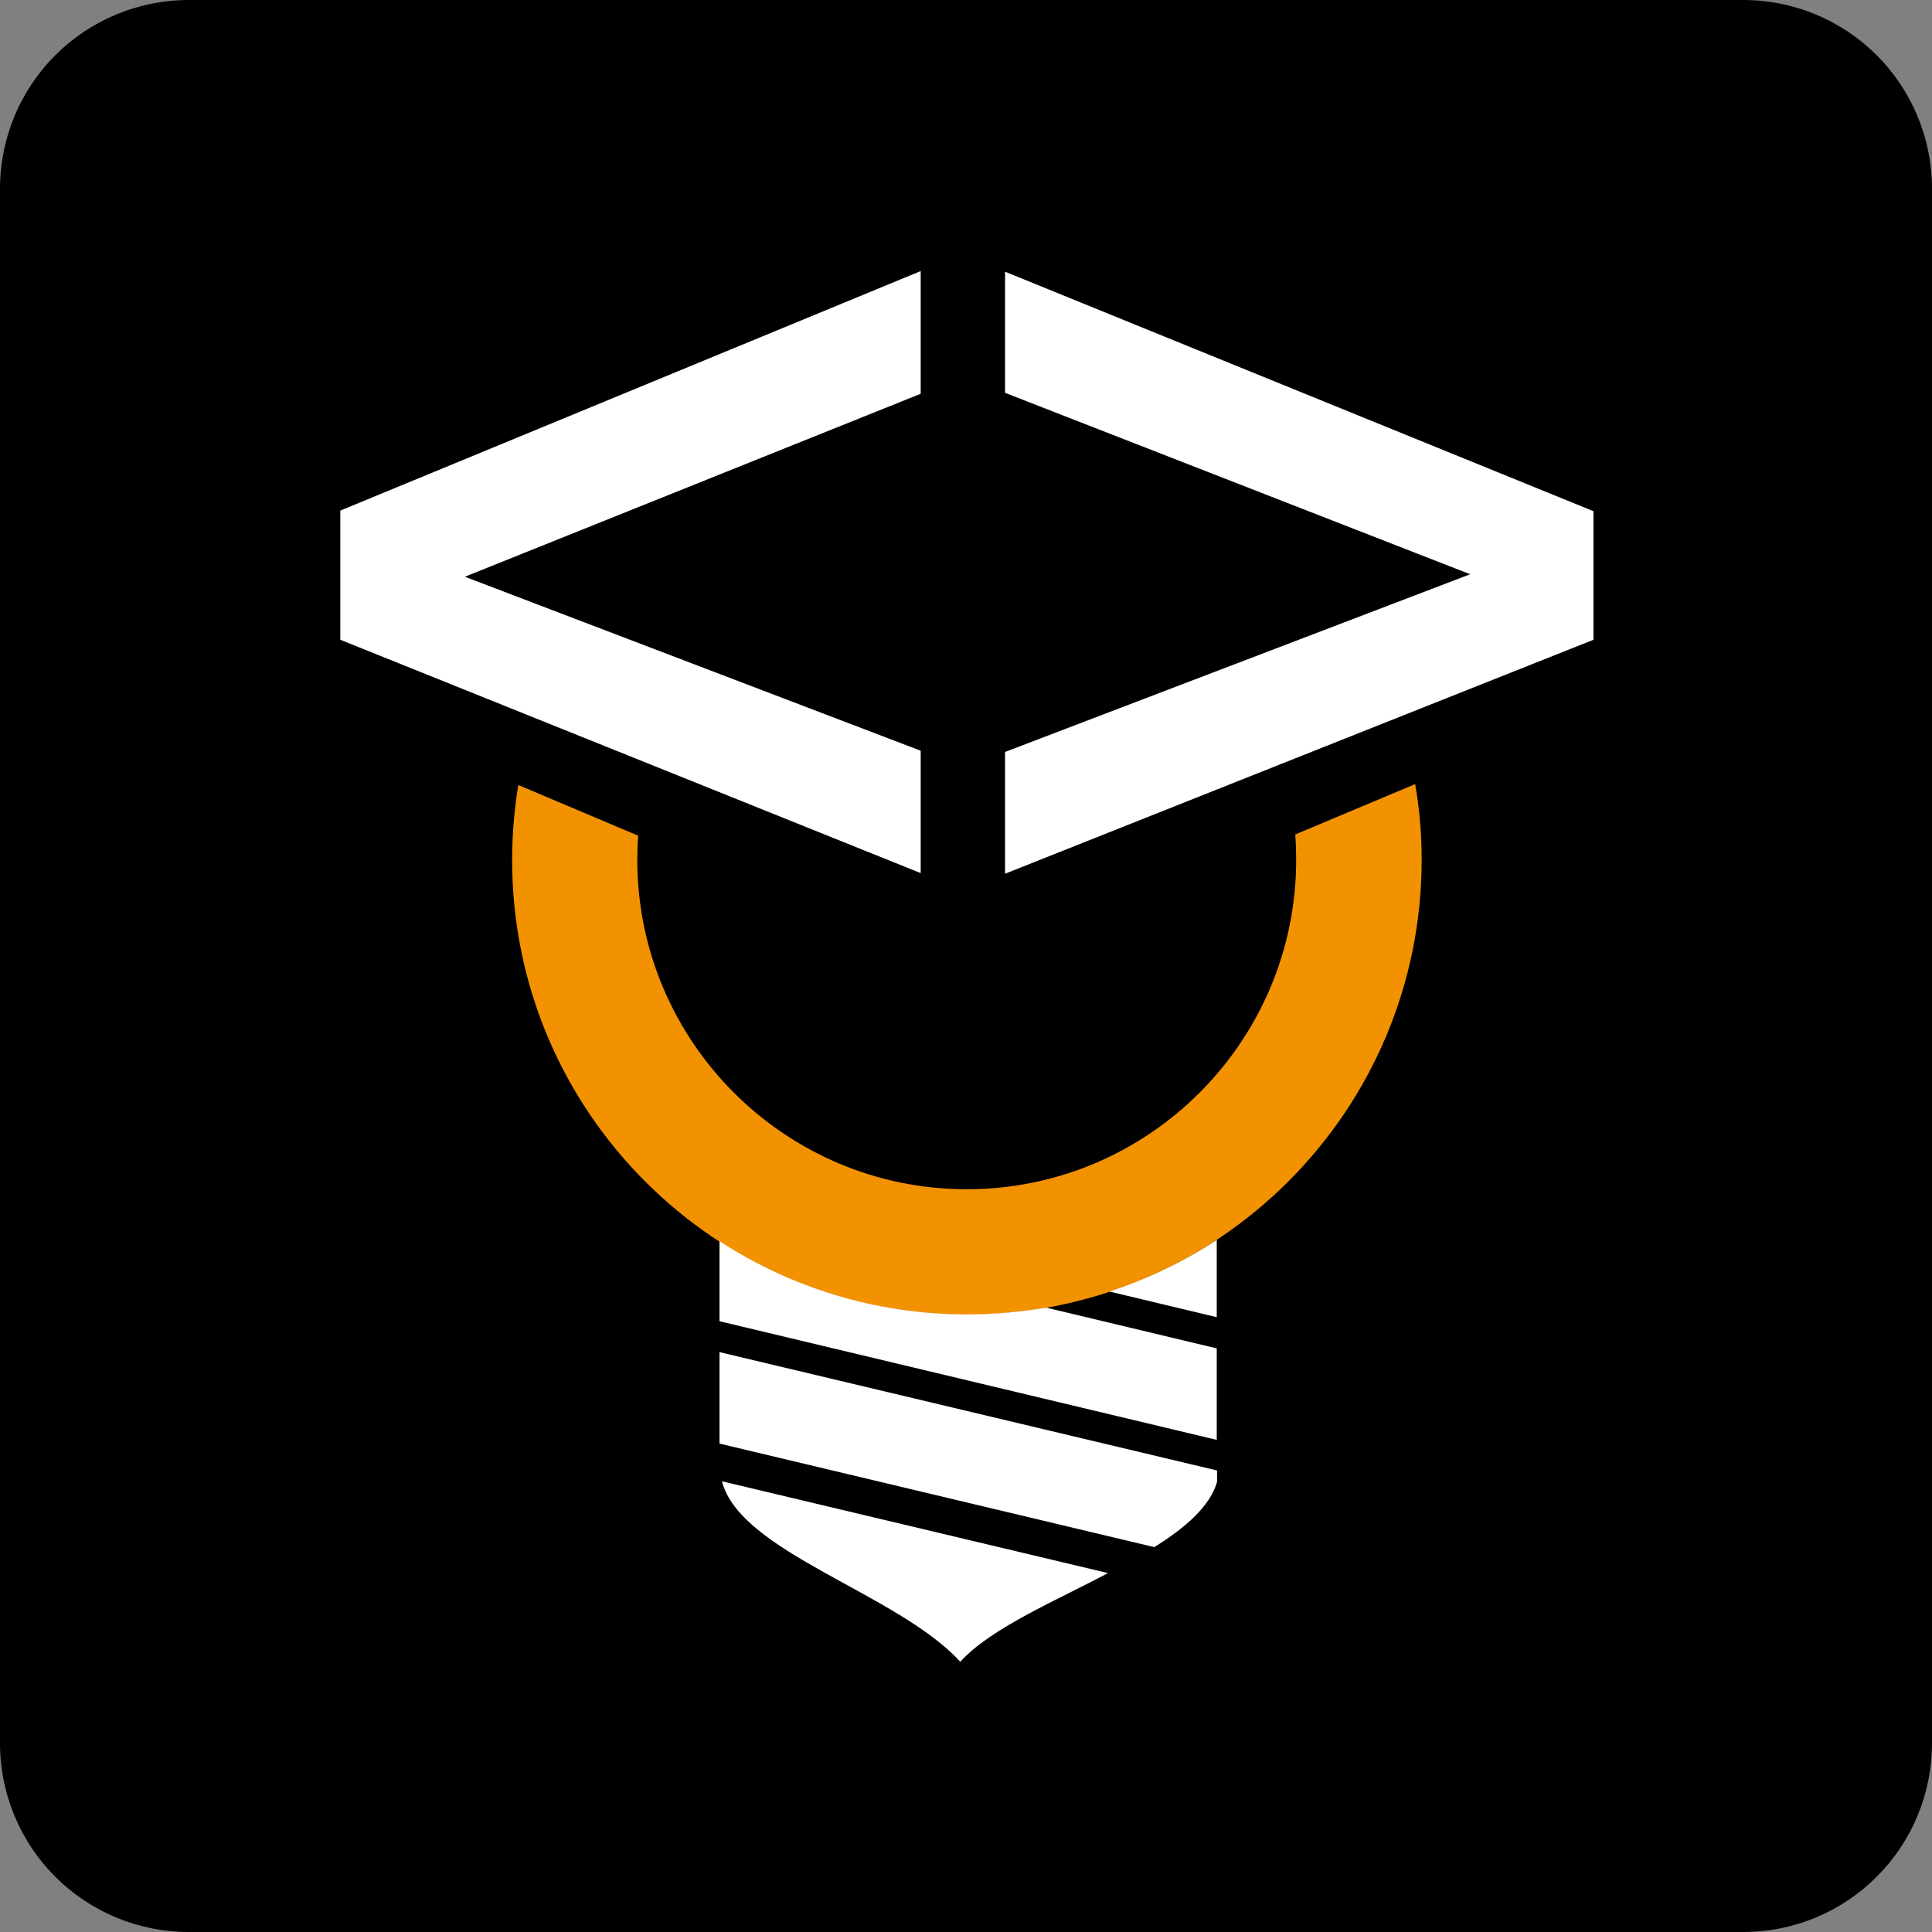
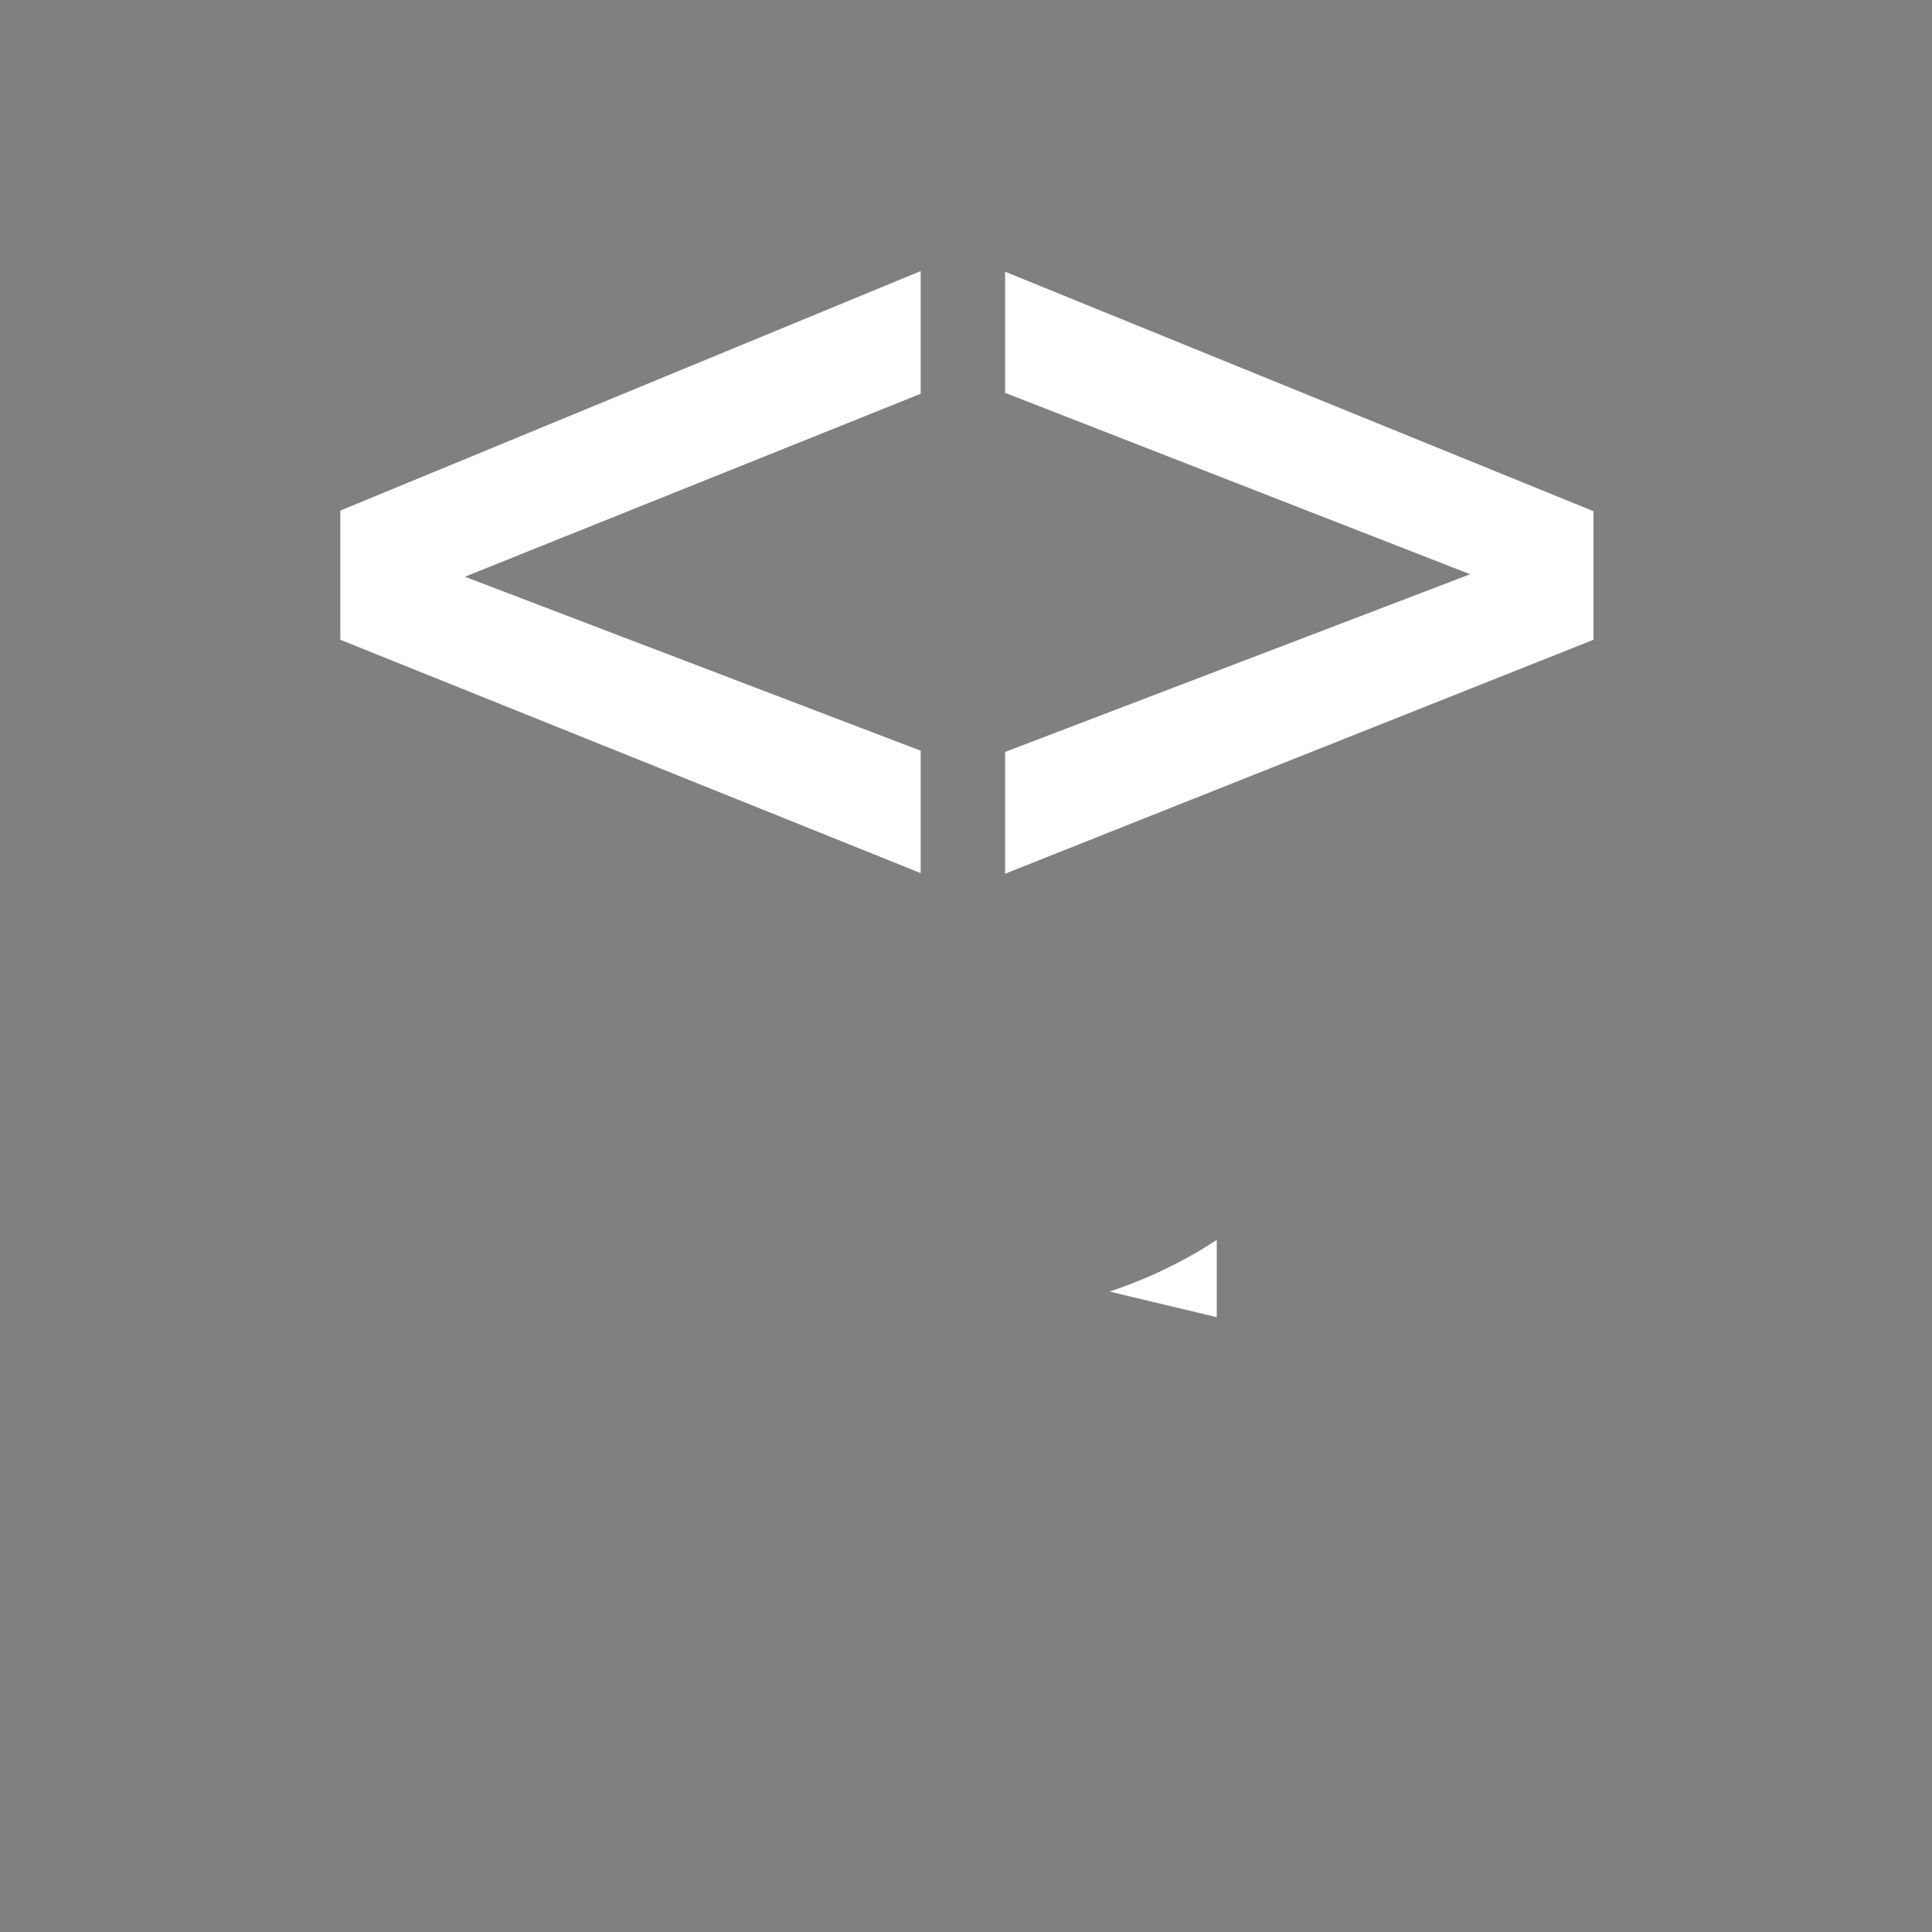
<svg xmlns="http://www.w3.org/2000/svg" width="1024" height="1024" version="1.0" viewBox="0 0 768 768">
  <rect x="0" y="0" width="768" height="768" fill="#808080" stroke="none" />
  <defs>
    <clipPath id="a">
-       <path d="M75 0h618c19.891 0 38.969 7.902 53.031 21.969C760.098 36.031 768 55.109 768 75v618c0 19.891-7.902 38.969-21.969 53.031C731.969 760.098 712.891 768 693 768H75c-19.891 0-38.969-7.902-53.031-21.969C7.902 731.969 0 712.891 0 693V75c0-19.891 7.902-38.969 21.969-53.031C36.031 7.902 55.109 0 75 0" />
-     </clipPath>
+       </clipPath>
  </defs>
  <g clip-path="url(#a)">
-     <path d="M-76.8-76.8h921.6v921.6H-76.8z" />
-   </g>
-   <path fill="#f39200" d="m562.551 311.688-47.668 20.027c.246 3.316.367 6.754.367 10.074 0 72.234-58.719 130.957-130.957 130.957-72.234 0-130.957-58.723-130.957-130.957 0-3.195.121-6.391.367-9.582l-47.664-20.148c-1.598 9.703-2.457 19.656-2.457 29.852 0 99.879 80.957 180.711 180.711 180.711 99.754 0 180.836-80.957 180.836-180.832 0-10.32-.859-20.273-2.578-30.102Zm0 0" />
+     </g>
  <path fill="#fff" d="M135.277 254.316V202.969l230.711-95.211v48.773l-181.203 72.727 181.203 69.164v48.648ZM399.527 298.914l184.891-70.641-184.891-72.113v-48.156l233.906 95.207v51.105l-233.906 93ZM441.051 513.41l42.629 10.195v-30.711c-13.145 8.598-27.395 15.477-42.629 20.516Zm0 0" />
-   <path fill="#fff" fill-rule="evenodd" d="M286.996 588.84c7.25 28.379 70.023 44.594 94.719 71.742C394 647.07 419.922 636.258 440.438 625.324Zm0 0" />
-   <path fill="#fff" d="M286.012 537.488v36.363l172.852 41.156c12.531-7.863 22.113-16.219 24.938-25.922v-4.547ZM384.418 522.5c-36.363 0-70.027-10.688-98.406-29.117v31.82L483.68 572.375v-36.363l-67.812-16.215C405.668 521.516 395.105 522.5 384.418 522.5Zm0 0" />
</svg>